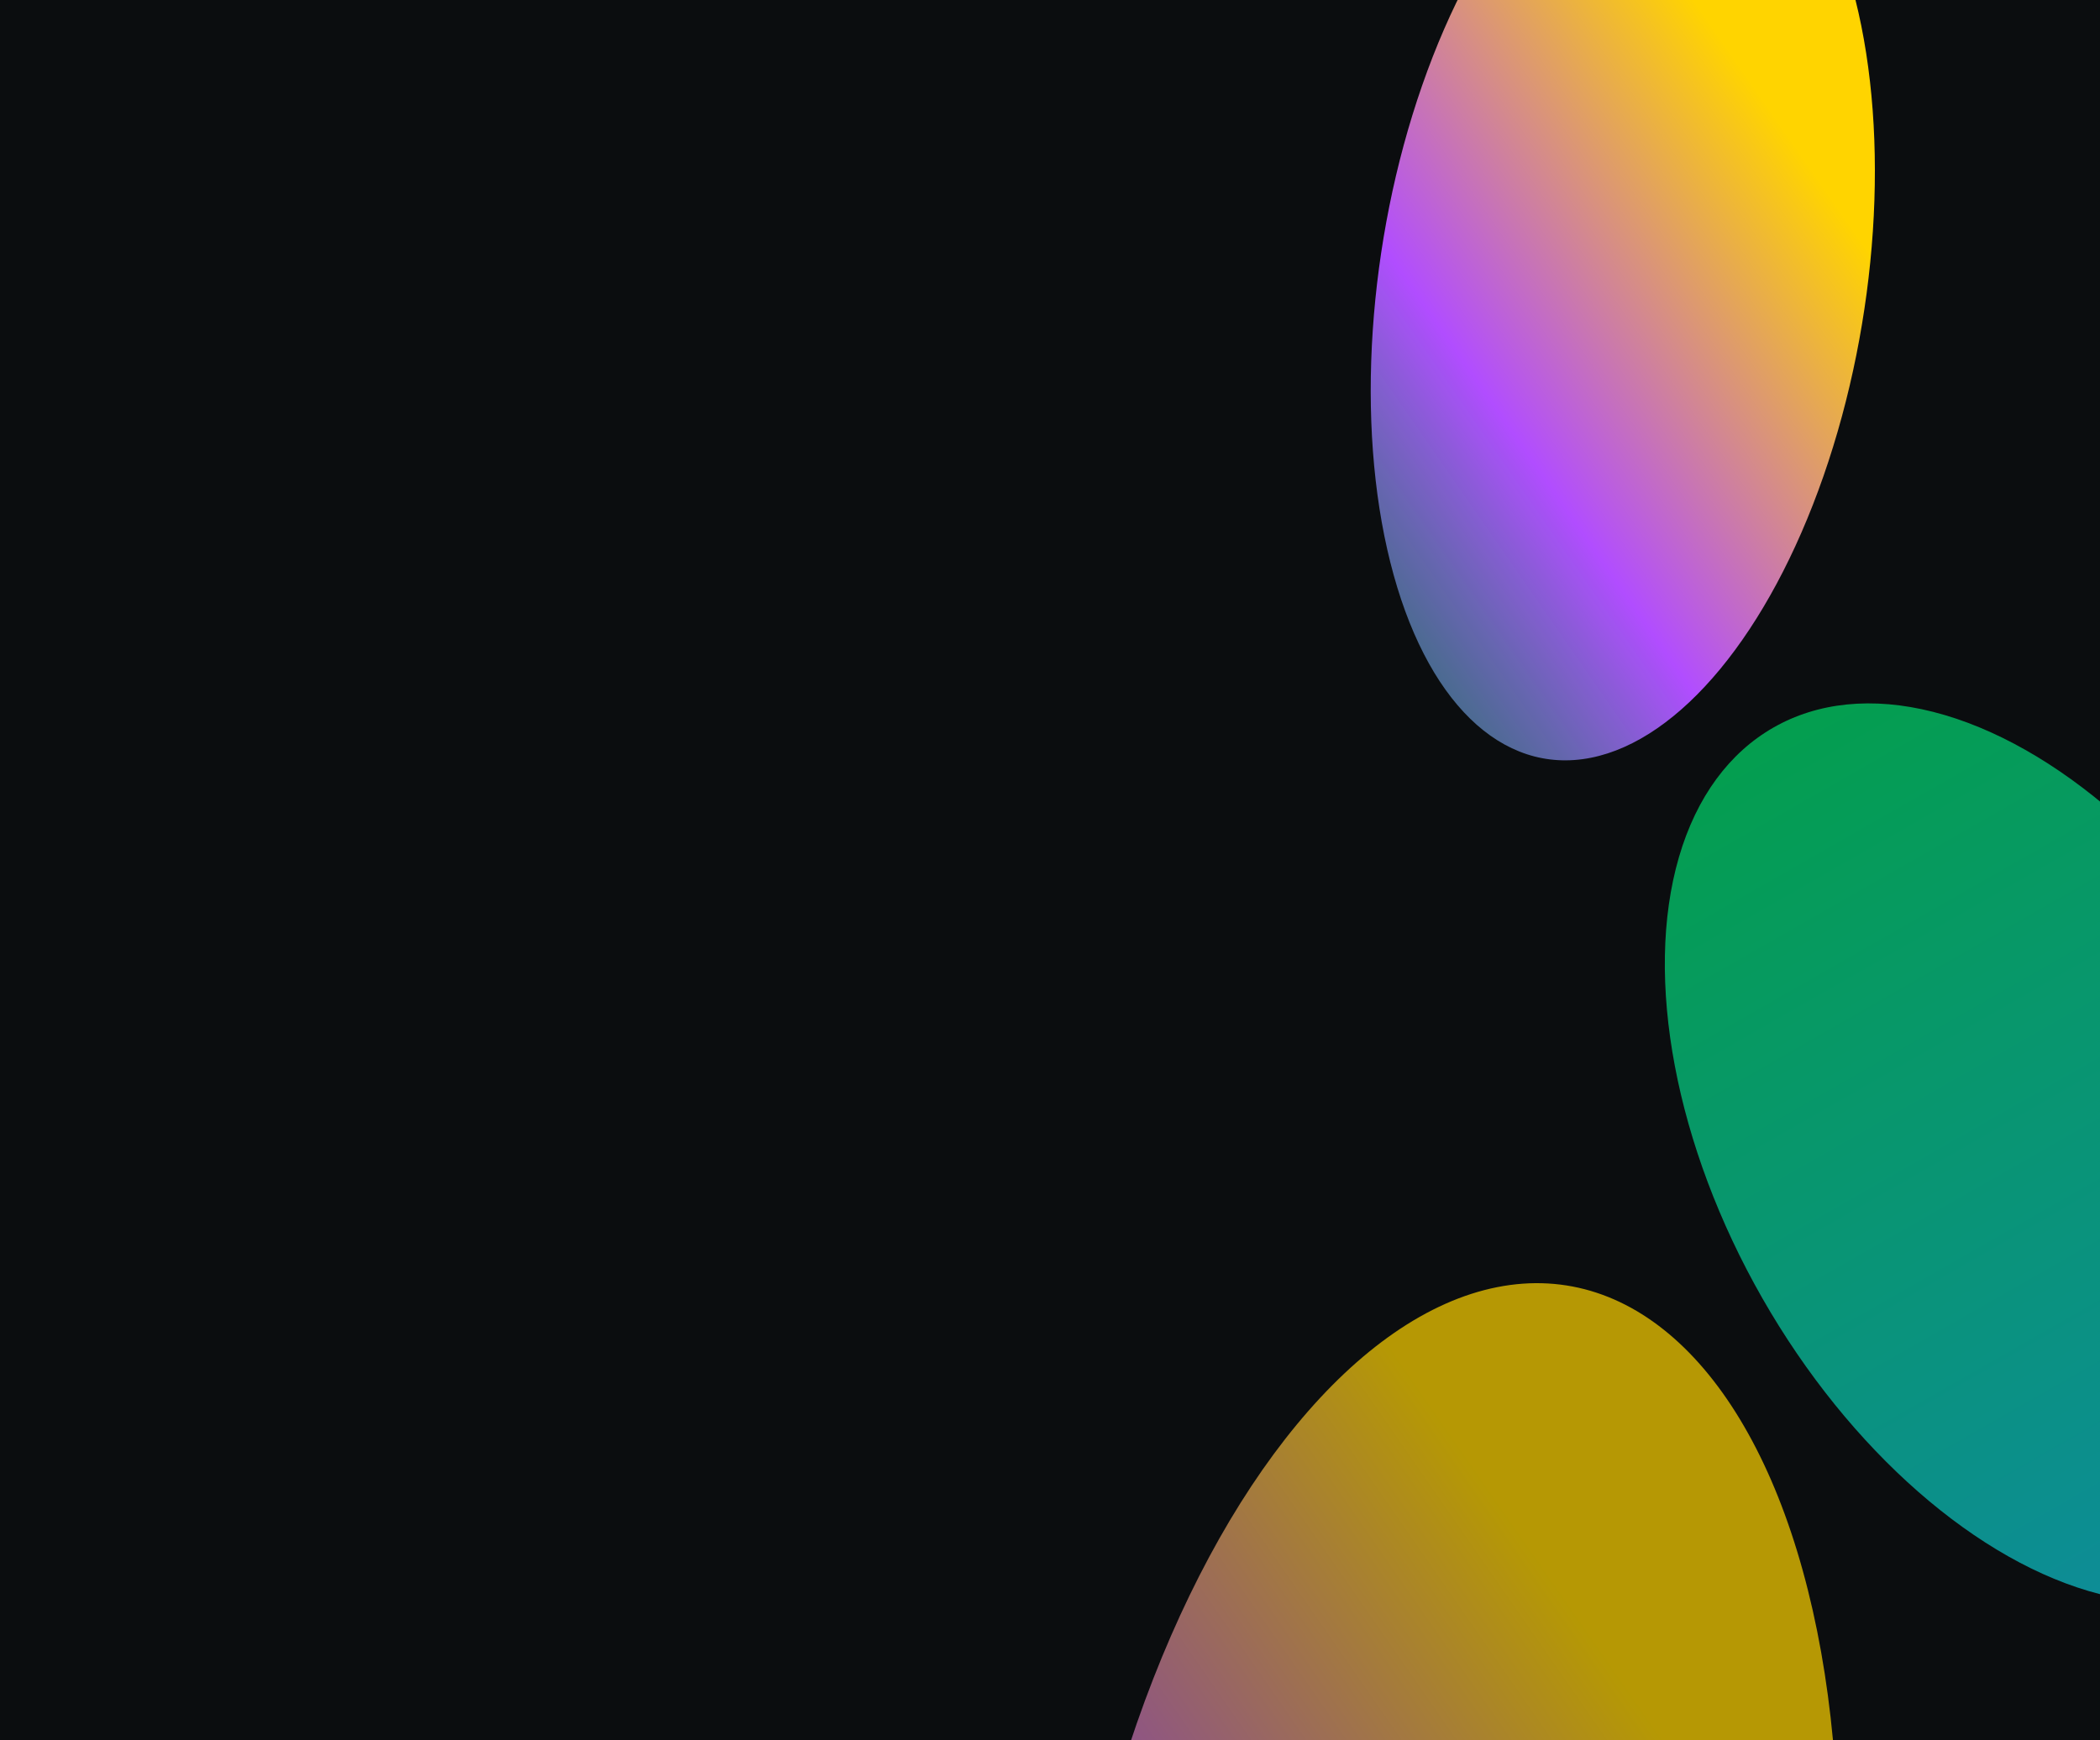
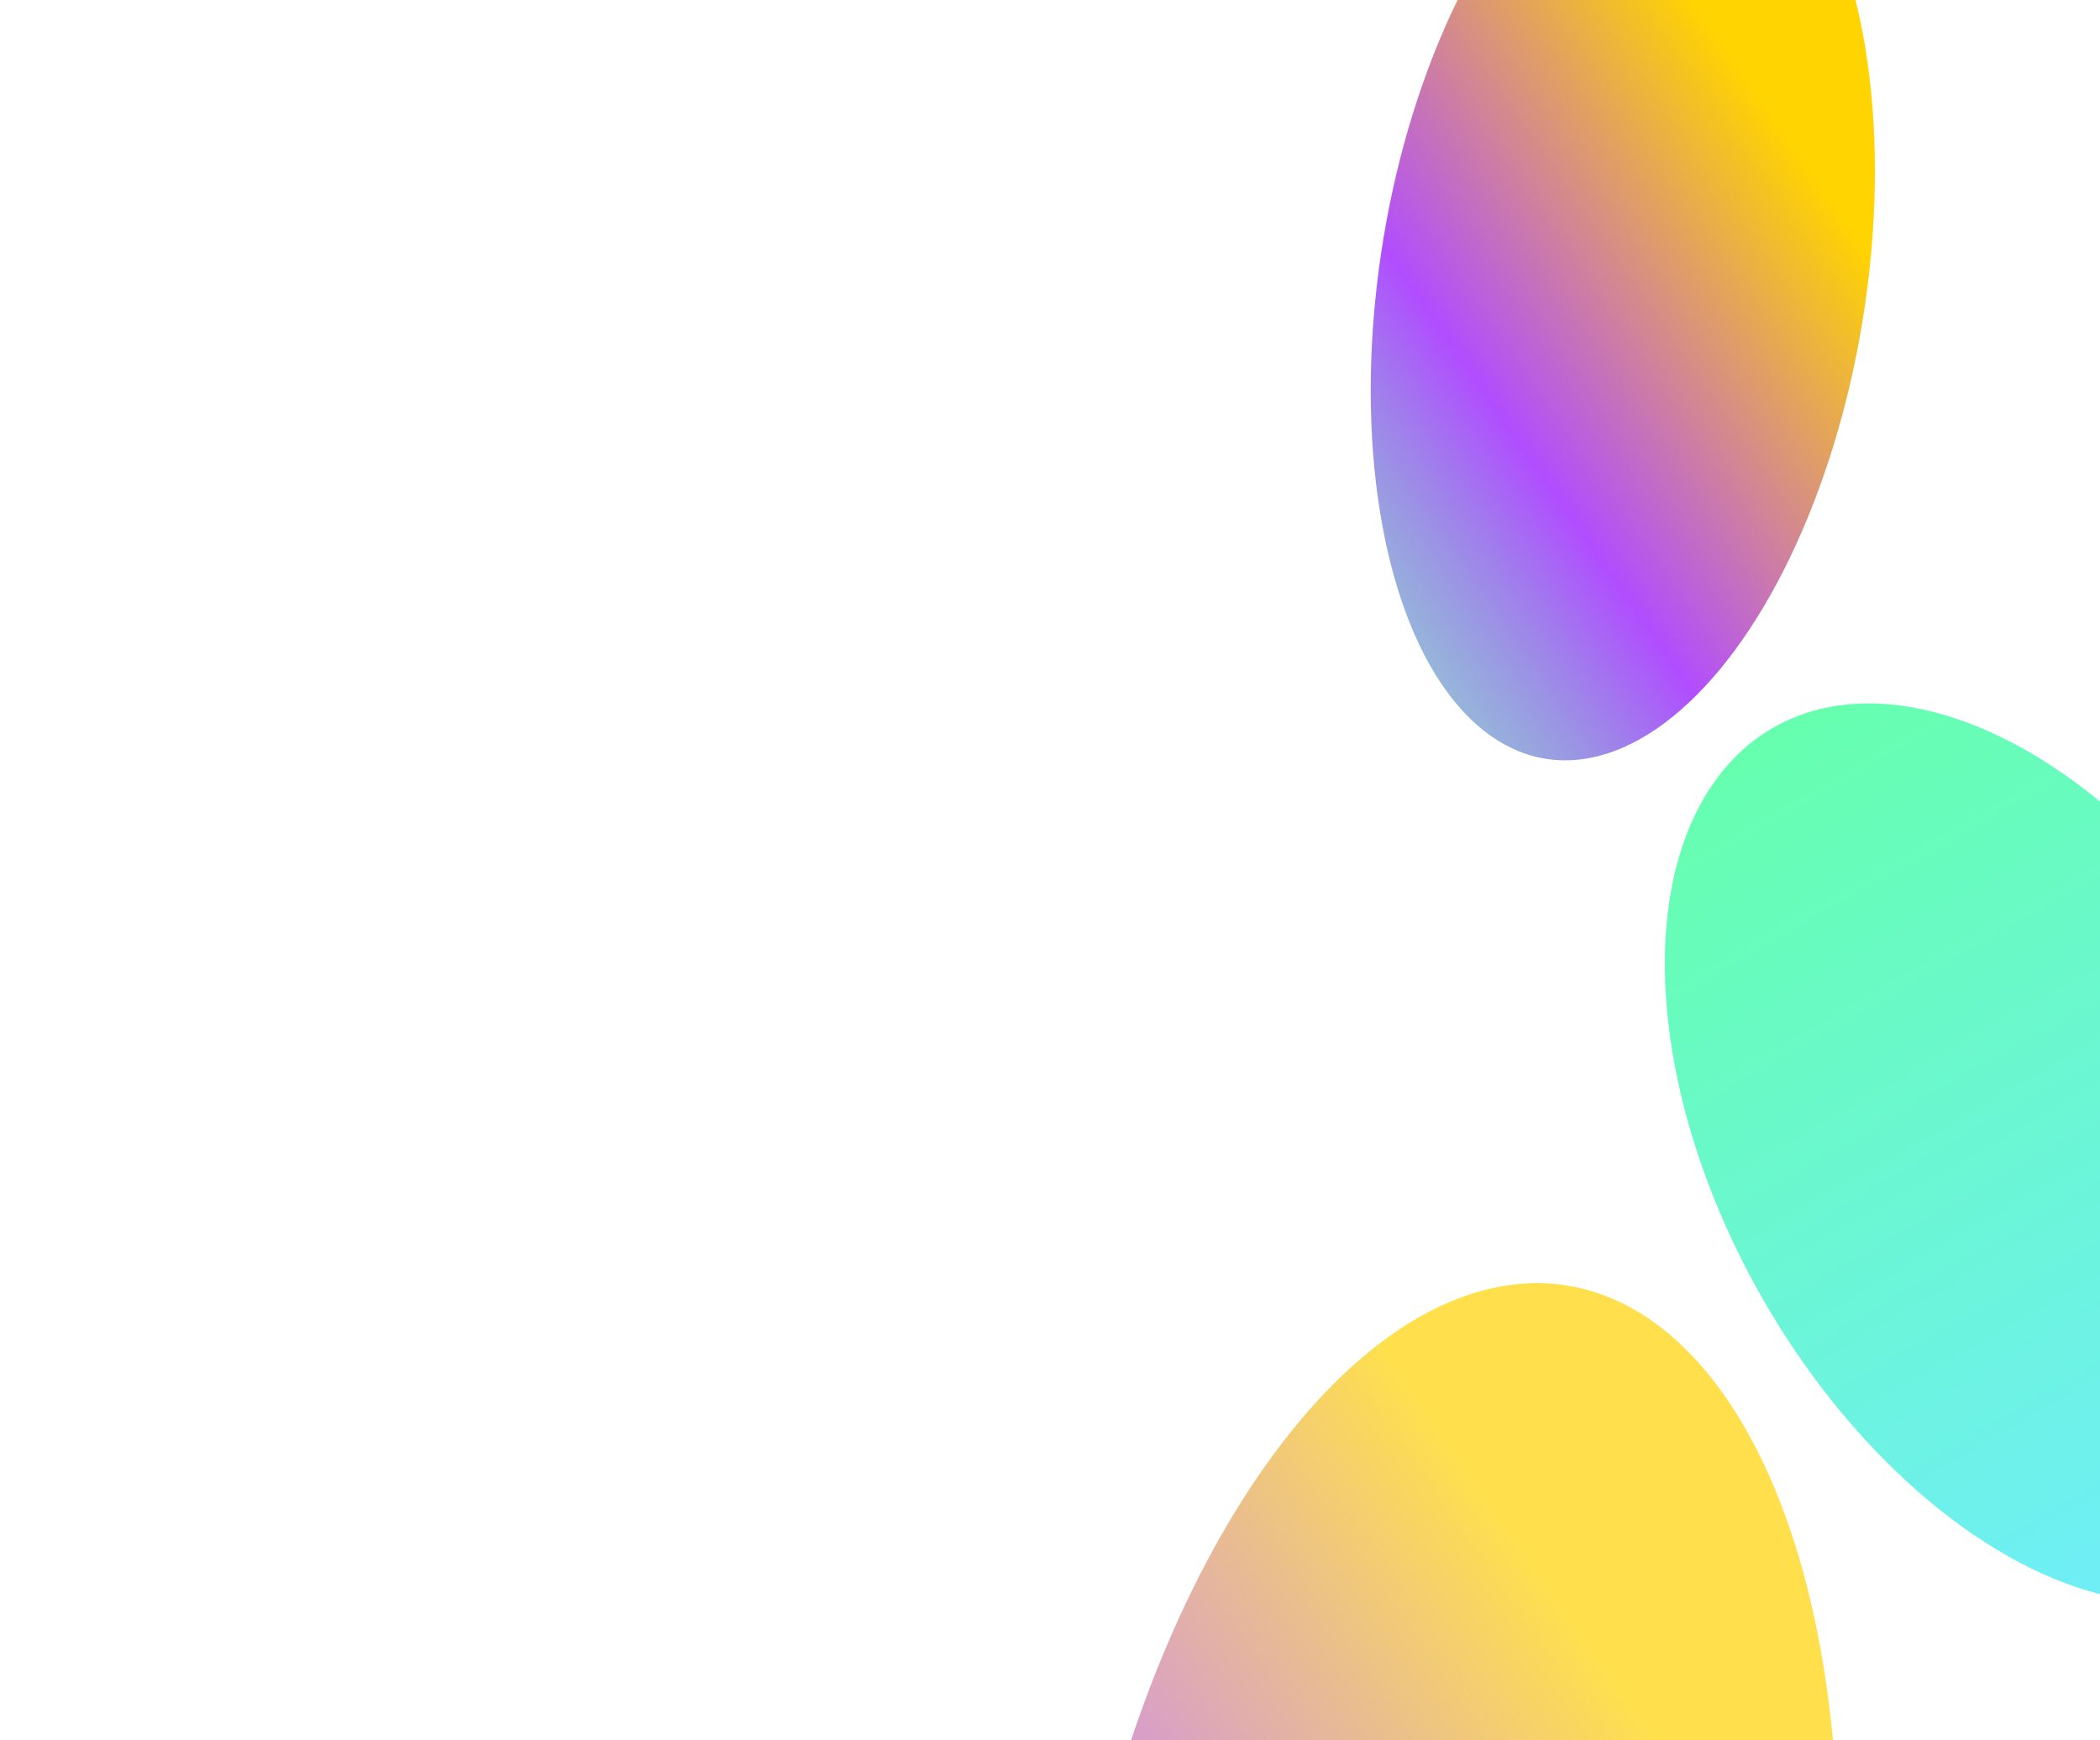
<svg xmlns="http://www.w3.org/2000/svg" width="1280" height="1061" viewBox="0 0 1280 1061" fill="none">
  <g clip-path="url(#clip0_47_11949)">
-     <rect width="1280" height="1061" fill="#0B0D0F" />
    <g filter="url(#filter0_f_47_11949)">
      <ellipse cx="-336.736" cy="608" rx="219.264" ry="367" fill="url(#paint0_linear_47_11949)" />
    </g>
    <g filter="url(#filter1_f_47_11949)">
      <ellipse cx="170.77" cy="282.827" rx="170.77" ry="282.827" transform="matrix(0.716 0.698 -0.329 0.944 959.92 -215)" fill="url(#paint1_linear_47_11949)" />
    </g>
    <g filter="url(#filter2_f_47_11949)">
      <ellipse cx="1229.22" cy="703.002" rx="178.519" ry="298.802" transform="rotate(-29.738 1229.22 703.002)" fill="url(#paint2_linear_47_11949)" fill-opacity="0.6" />
    </g>
    <g filter="url(#filter3_f_47_11949)">
      <ellipse cx="264.612" cy="438.248" rx="264.612" ry="438.248" transform="matrix(0.716 0.698 -0.329 0.944 837.086 637)" fill="url(#paint3_linear_47_11949)" fill-opacity="0.7" />
    </g>
  </g>
  <defs>
    <filter id="filter0_f_47_11949" x="-1210" y="-413" width="1746.53" height="2042" filterUnits="userSpaceOnUse" color-interpolation-filters="sRGB">
      <feFlood flood-opacity="0" result="BackgroundImageFix" />
      <feBlend mode="normal" in="SourceGraphic" in2="BackgroundImageFix" result="shape" />
      <feGaussianBlur stdDeviation="327" result="effect1_foregroundBlur_47_11949" />
    </filter>
    <filter id="filter1_f_47_11949" x="238.627" y="-718.254" width="1501.21" height="1779.16" filterUnits="userSpaceOnUse" color-interpolation-filters="sRGB">
      <feFlood flood-opacity="0" result="BackgroundImageFix" />
      <feBlend mode="normal" in="SourceGraphic" in2="BackgroundImageFix" result="shape" />
      <feGaussianBlur stdDeviation="298.5" result="effect1_foregroundBlur_47_11949" />
    </filter>
    <filter id="filter2_f_47_11949" x="360.758" y="-225.219" width="1736.93" height="1856.44" filterUnits="userSpaceOnUse" color-interpolation-filters="sRGB">
      <feFlood flood-opacity="0" result="BackgroundImageFix" />
      <feBlend mode="normal" in="SourceGraphic" in2="BackgroundImageFix" result="shape" />
      <feGaussianBlur stdDeviation="327" result="effect1_foregroundBlur_47_11949" />
    </filter>
    <filter id="filter3_f_47_11949" x="47.491" y="185.26" width="1670.03" height="2100.73" filterUnits="userSpaceOnUse" color-interpolation-filters="sRGB">
      <feFlood flood-opacity="0" result="BackgroundImageFix" />
      <feBlend mode="normal" in="SourceGraphic" in2="BackgroundImageFix" result="shape" />
      <feGaussianBlur stdDeviation="298.5" result="effect1_foregroundBlur_47_11949" />
    </filter>
    <linearGradient id="paint0_linear_47_11949" x1="-336.736" y1="241" x2="-336.736" y2="975" gradientUnits="userSpaceOnUse">
      <stop stop-color="#92FFFF" />
      <stop offset="1" stop-color="#B14DFF" />
    </linearGradient>
    <linearGradient id="paint1_linear_47_11949" x1="214.89" y1="128.157" x2="81.809" y2="694.093" gradientUnits="userSpaceOnUse">
      <stop stop-color="#FFD400" />
      <stop offset="0.5" stop-color="#B14DFF" />
      <stop offset="1" stop-color="#21D898" stop-opacity="0.39" />
    </linearGradient>
    <linearGradient id="paint2_linear_47_11949" x1="1229.22" y1="404.2" x2="1229.22" y2="1001.8" gradientUnits="userSpaceOnUse">
      <stop stop-color="#00FF79" />
      <stop offset="1" stop-color="#10E0F9" />
    </linearGradient>
    <linearGradient id="paint3_linear_47_11949" x1="332.978" y1="198.583" x2="126.766" y2="1075.52" gradientUnits="userSpaceOnUse">
      <stop stop-color="#FFD400" />
      <stop offset="0.5" stop-color="#B14DFF" />
      <stop offset="1" stop-color="#21D898" stop-opacity="0.39" />
    </linearGradient>
    <clipPath id="clip0_47_11949">
      <rect width="1280" height="1061" fill="white" />
    </clipPath>
  </defs>
</svg>